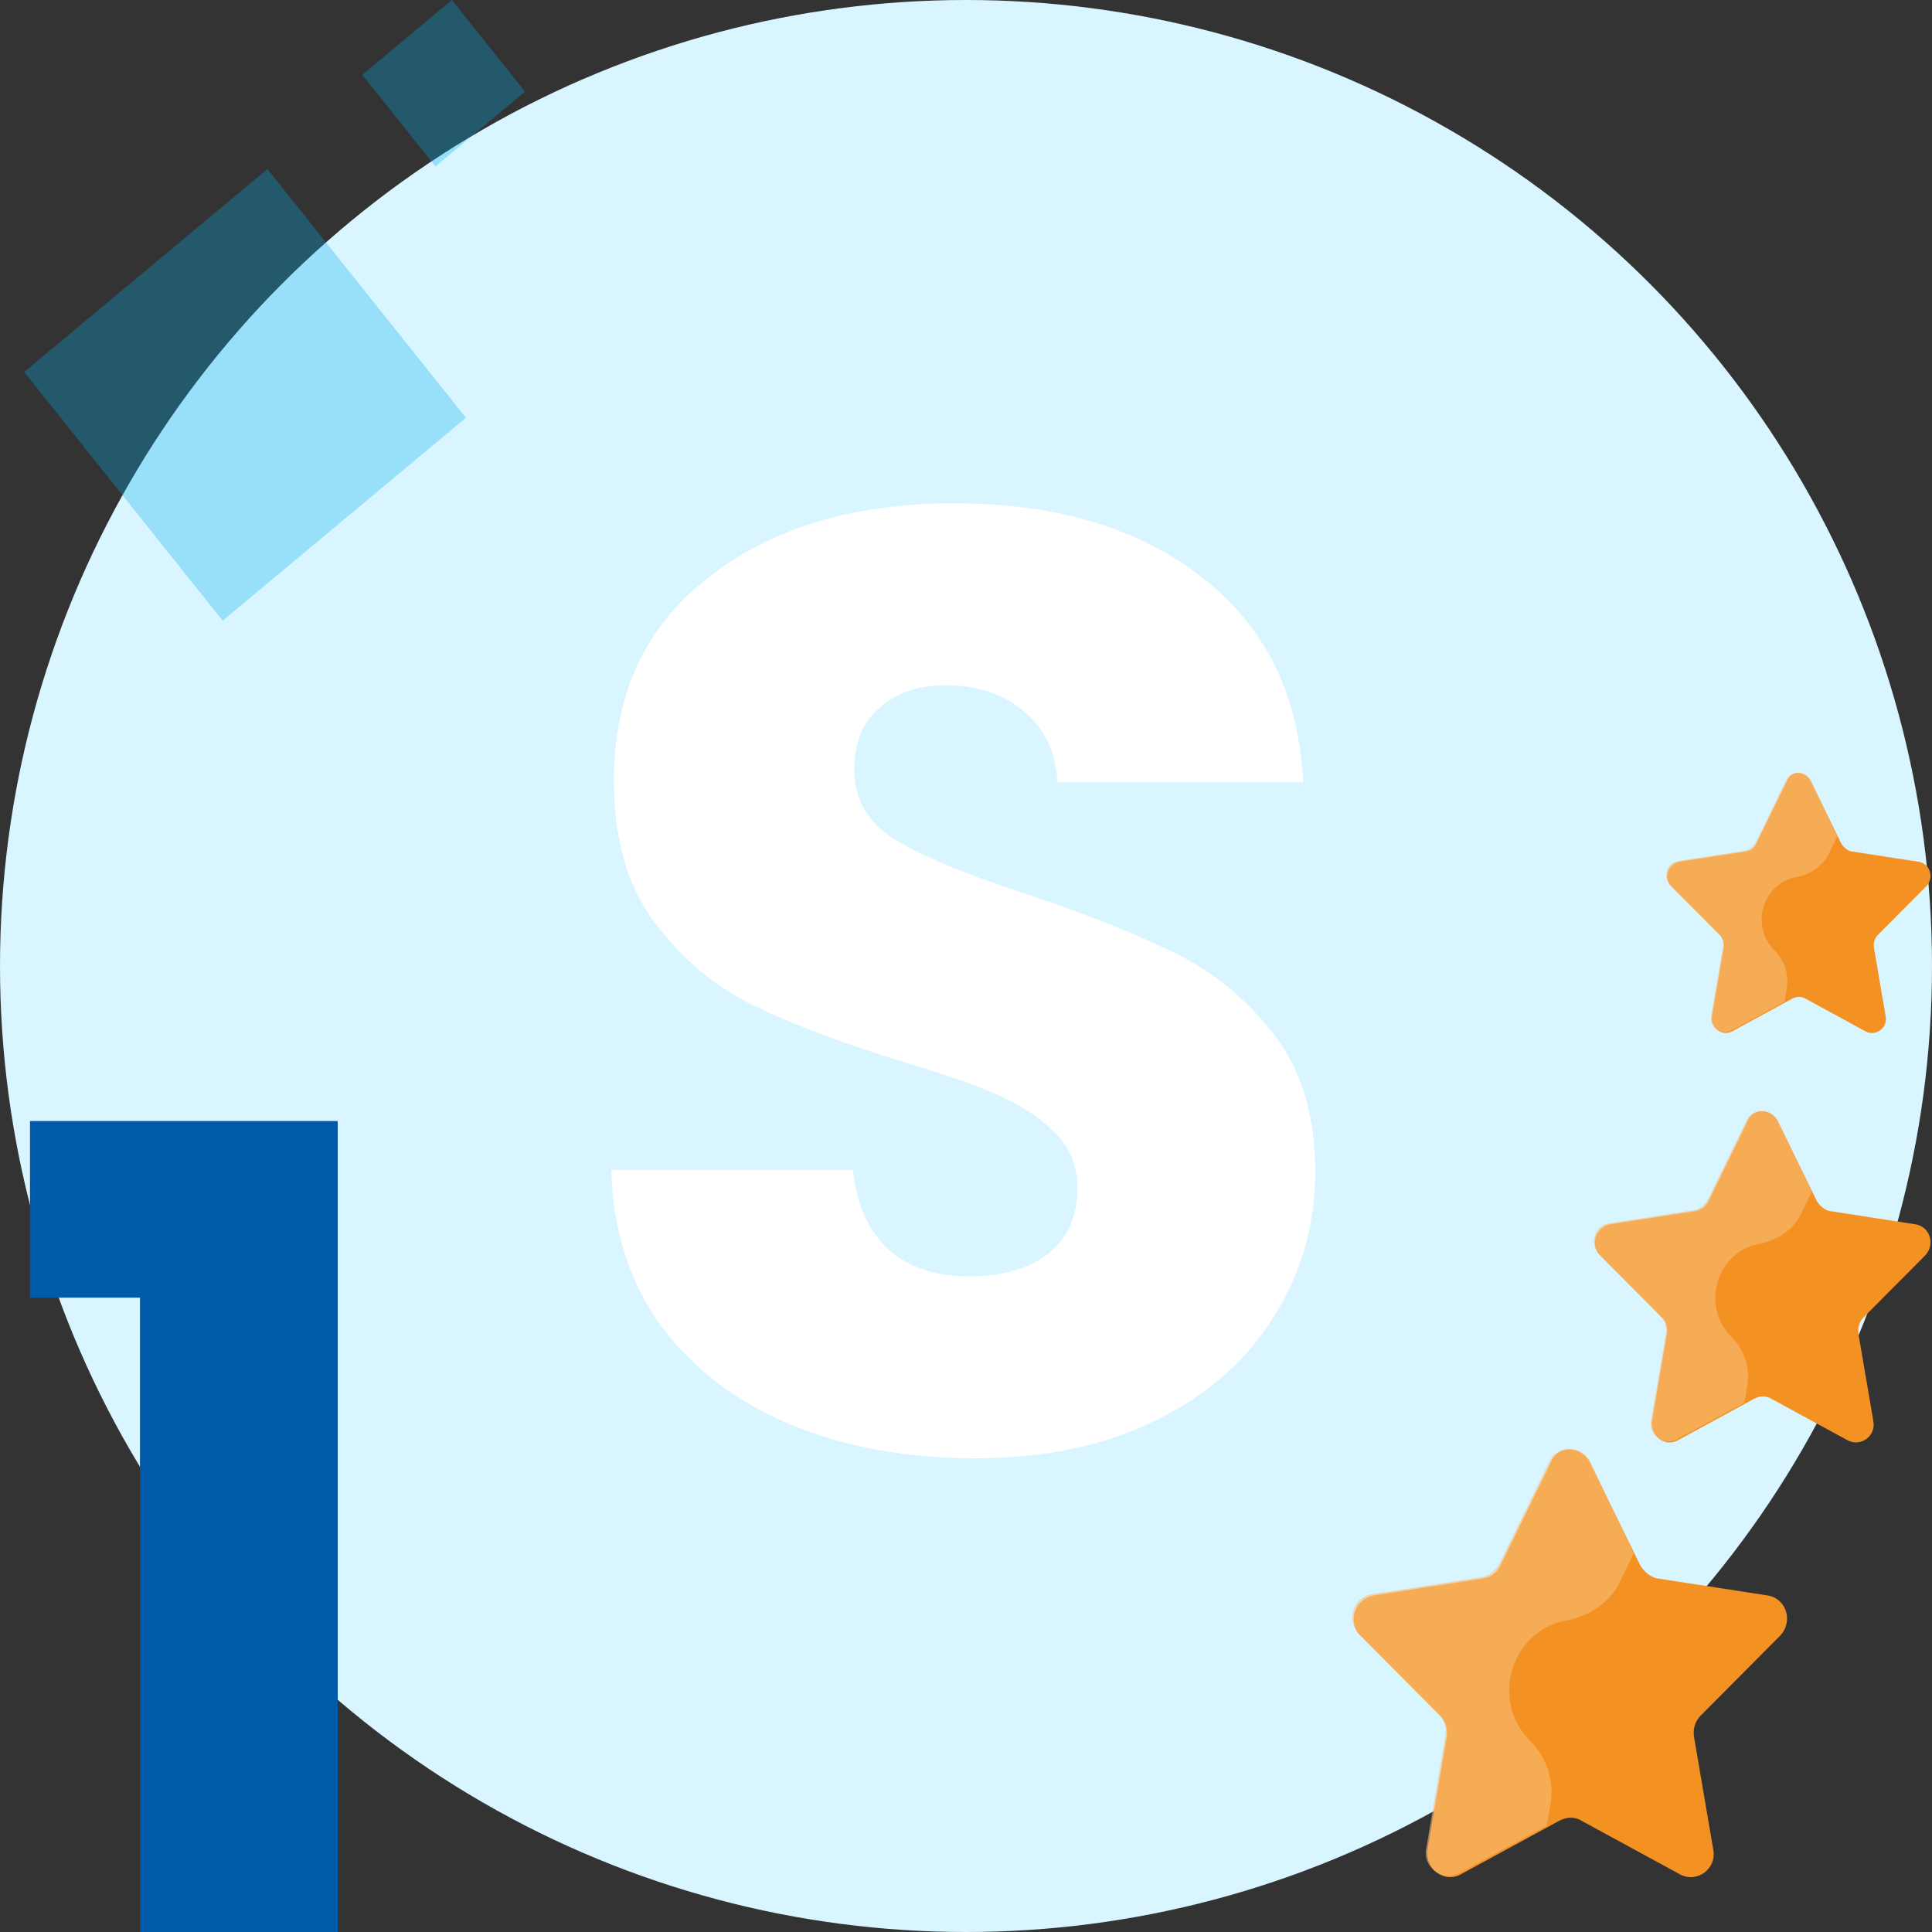
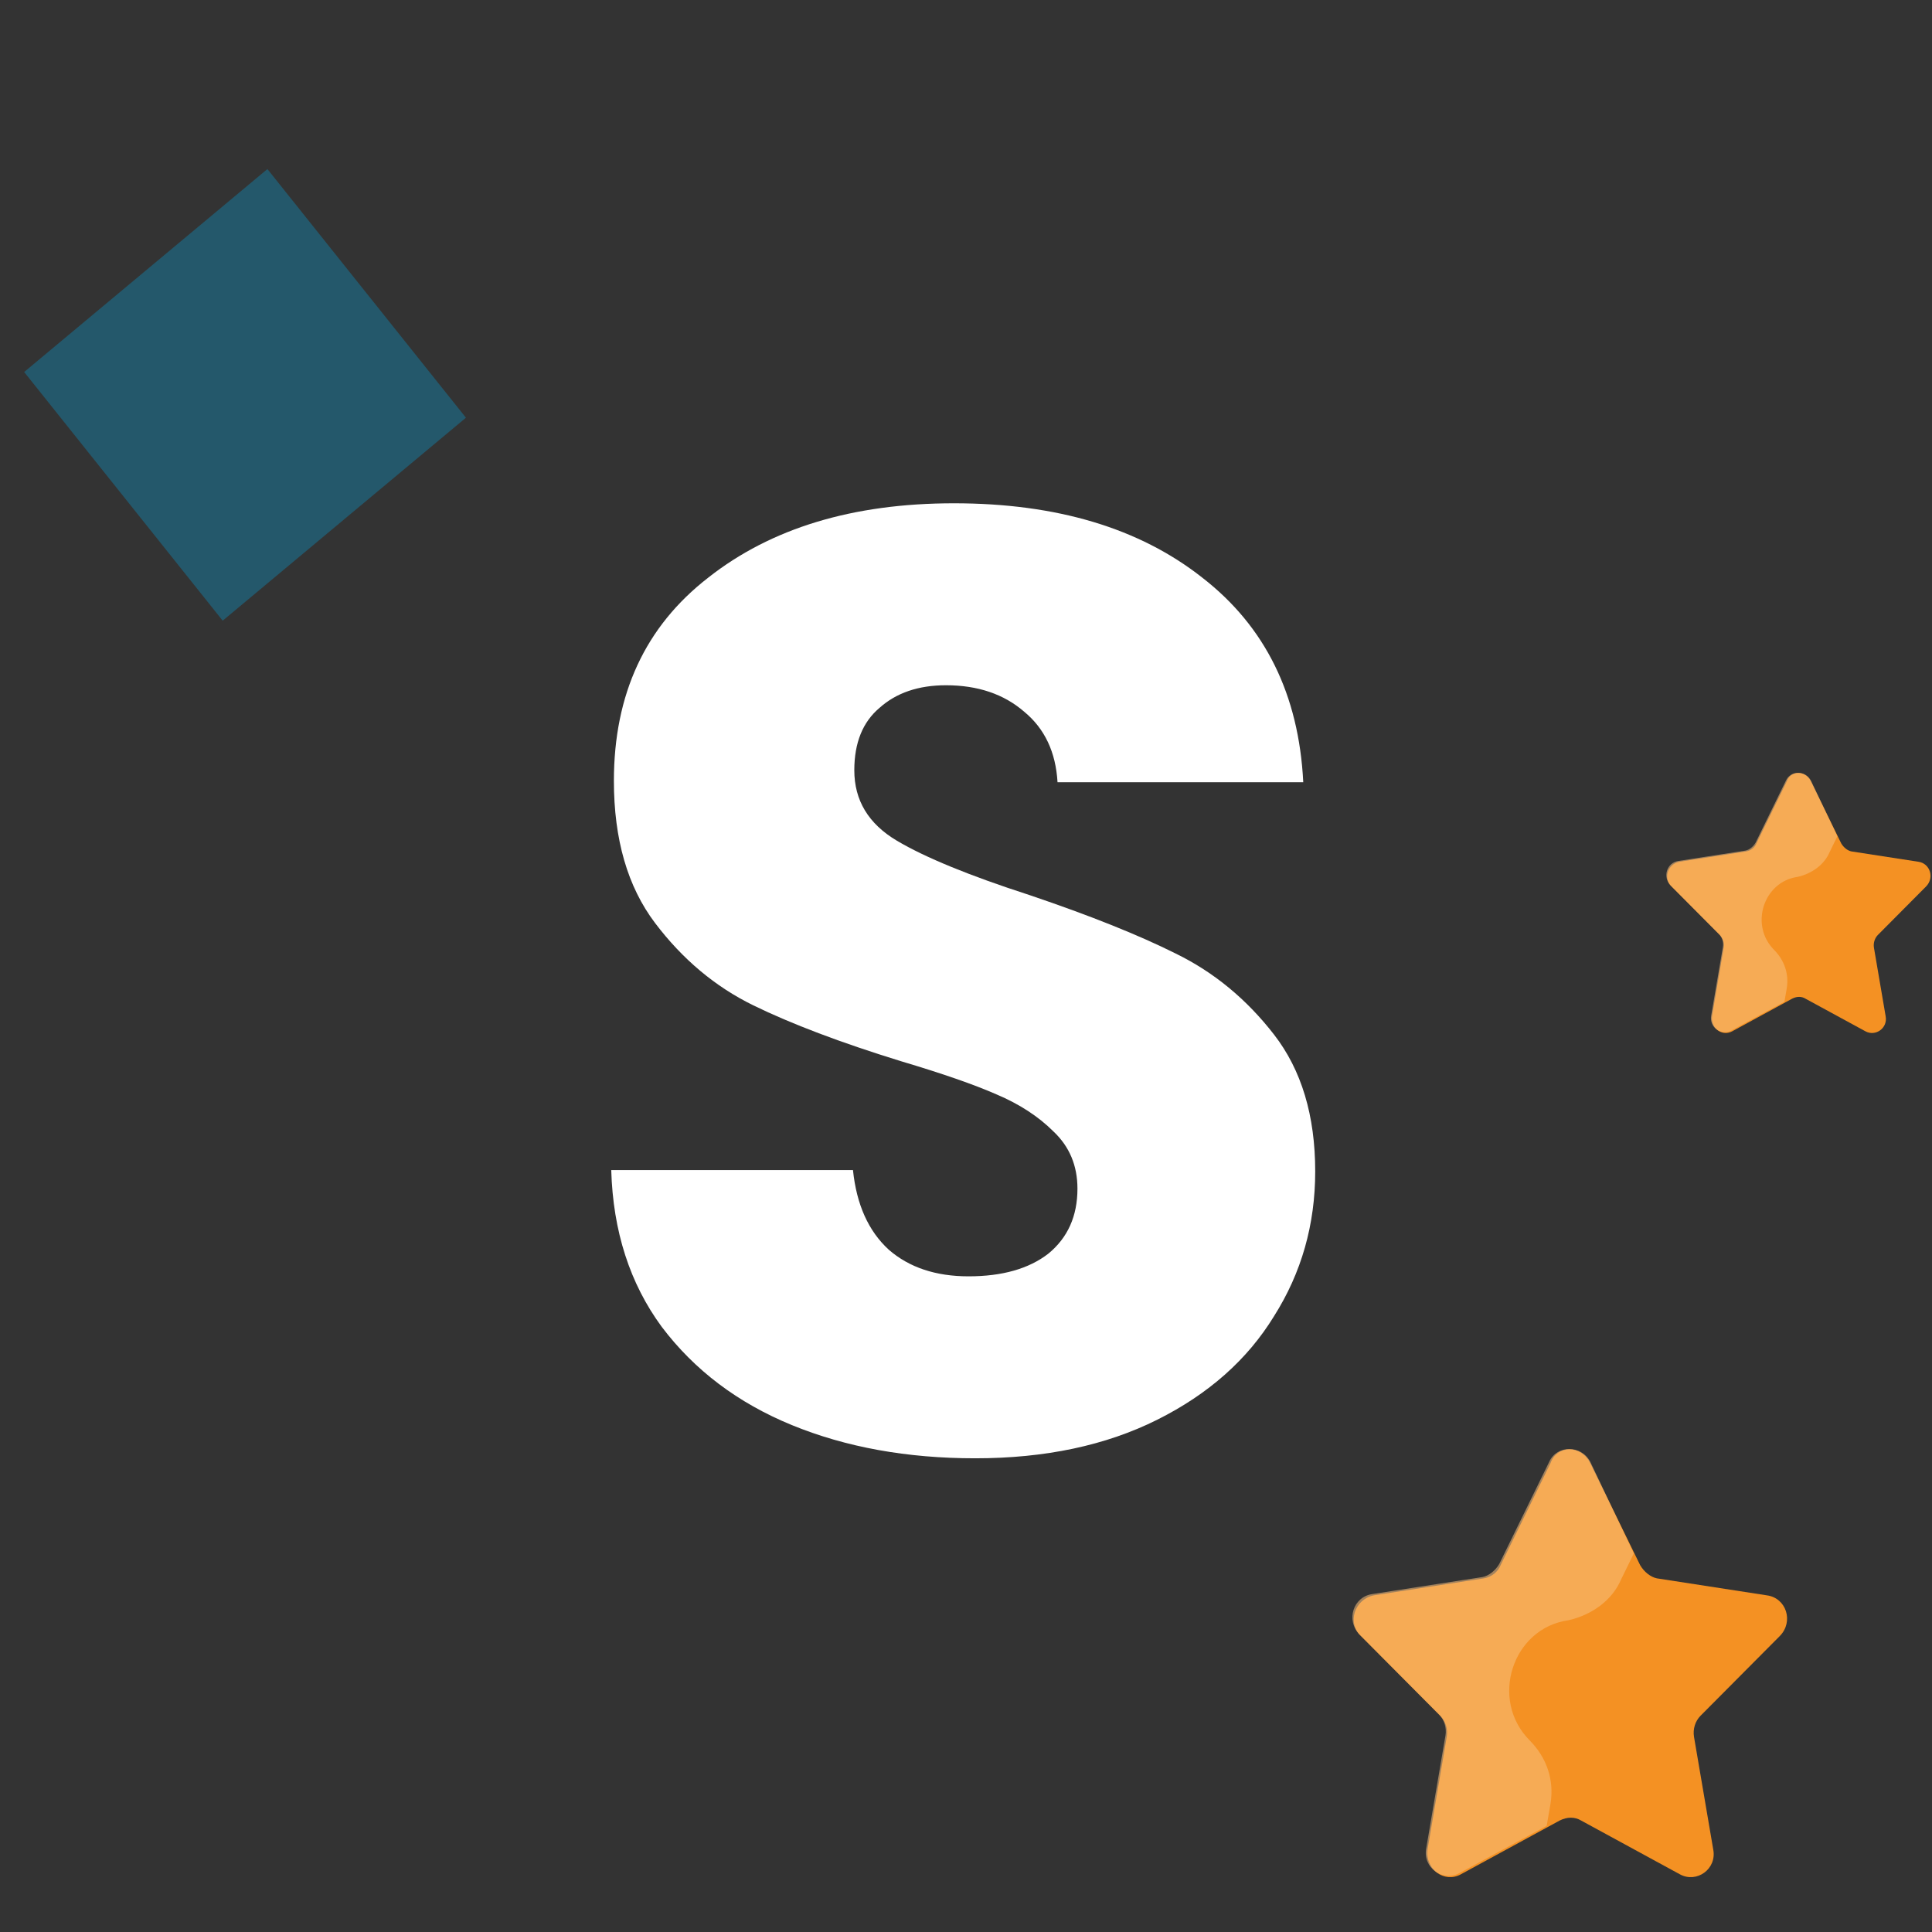
<svg xmlns="http://www.w3.org/2000/svg" width="80" height="80" viewBox="0 0 80 80" fill="none">
  <rect x="0" y="0" width="80" height="80" fill="#333333" stroke="none" />
-   <circle cx="40" cy="40" r="40" fill="#D9F5FF" />
  <path opacity="0.3" d="M11.073 7L1 15.404L9.221 25.701L19.294 17.297L11.073 7Z" fill="#00ADEF" />
-   <path opacity="0.3" d="M18.712 7.289e-05L15 3.098L18.03 6.893L21.743 3.795L18.712 7.289e-05Z" fill="#00ADEF" />
  <path d="M65.848 60.583L67.917 64.813C68.076 65.084 68.342 65.301 68.607 65.356L73.169 66.061C73.965 66.169 74.283 67.145 73.7 67.742L70.411 71.05C70.198 71.267 70.092 71.592 70.145 71.918L70.941 76.581C71.1 77.395 70.251 77.991 69.562 77.612L65.477 75.388C65.212 75.226 64.893 75.226 64.575 75.388L60.49 77.612C59.8 77.991 59.005 77.395 59.111 76.581L59.907 71.918C59.96 71.592 59.854 71.267 59.641 71.05L56.352 67.742C55.769 67.199 56.087 66.223 56.883 66.061L61.445 65.356C61.763 65.301 62.029 65.084 62.135 64.813L64.204 60.583C64.469 59.824 65.477 59.824 65.848 60.583Z" fill="#F49123" />
  <path opacity="0.57" d="M67.122 65.41L67.652 64.325L65.849 60.529C65.477 59.824 64.469 59.824 64.151 60.529L62.082 64.759C61.923 65.03 61.658 65.247 61.392 65.301L56.83 66.006C56.034 66.115 55.716 67.091 56.3 67.687L59.589 70.995C59.801 71.212 59.907 71.538 59.854 71.863L59.058 76.527C58.899 77.341 59.748 77.937 60.437 77.558L64.045 75.605L64.204 74.683C64.363 73.707 64.045 72.785 63.355 72.08C61.658 70.399 62.612 67.416 64.947 67.091C65.902 66.874 66.75 66.277 67.122 65.41Z" fill="#F8BD7B" />
-   <path d="M73.626 46.452L75.229 49.727C75.352 49.937 75.557 50.105 75.763 50.147L79.296 50.693C79.912 50.777 80.158 51.533 79.707 51.995L77.159 54.557C76.995 54.725 76.913 54.977 76.954 55.229L77.57 58.84C77.694 59.47 77.036 59.932 76.502 59.638L73.339 57.917C73.133 57.791 72.887 57.791 72.641 57.917L69.477 59.638C68.943 59.932 68.327 59.47 68.409 58.84L69.025 55.229C69.067 54.977 68.984 54.725 68.82 54.557L66.273 51.995C65.821 51.575 66.067 50.819 66.684 50.693L70.217 50.147C70.463 50.105 70.669 49.937 70.751 49.727L72.353 46.452C72.558 45.864 73.339 45.864 73.626 46.452Z" fill="#F49123" />
-   <path opacity="0.57" d="M74.612 50.189L75.023 49.349L73.626 46.41C73.339 45.864 72.558 45.864 72.312 46.41L70.71 49.685C70.587 49.895 70.381 50.063 70.176 50.105L66.643 50.651C66.026 50.735 65.78 51.491 66.232 51.953L68.779 54.515C68.943 54.683 69.025 54.935 68.984 55.187L68.368 58.798C68.245 59.428 68.902 59.89 69.436 59.596L72.23 58.084L72.353 57.37C72.476 56.614 72.23 55.901 71.696 55.355C70.381 54.053 71.121 51.743 72.928 51.491C73.668 51.323 74.325 50.861 74.612 50.189Z" fill="#F8BD7B" />
  <path d="M74.985 32.354L76.242 34.925C76.339 35.09 76.5 35.222 76.662 35.255L79.434 35.683C79.918 35.749 80.111 36.342 79.756 36.705L77.758 38.715C77.629 38.847 77.564 39.045 77.596 39.242L78.08 42.077C78.177 42.571 77.661 42.934 77.242 42.703L74.759 41.352C74.598 41.253 74.405 41.253 74.211 41.352L71.729 42.703C71.31 42.934 70.826 42.571 70.891 42.077L71.374 39.242C71.406 39.045 71.342 38.847 71.213 38.715L69.214 36.705C68.86 36.375 69.053 35.782 69.537 35.683L72.309 35.255C72.503 35.222 72.664 35.09 72.728 34.925L73.986 32.354C74.147 31.893 74.759 31.893 74.985 32.354Z" fill="#F49123" />
  <path opacity="0.57" d="M75.759 35.288L76.081 34.628L74.985 32.321C74.759 31.893 74.147 31.893 73.953 32.321L72.696 34.892C72.599 35.057 72.438 35.189 72.277 35.221L69.504 35.65C69.021 35.716 68.827 36.309 69.182 36.672L71.181 38.682C71.31 38.814 71.374 39.012 71.342 39.209L70.858 42.044C70.762 42.538 71.278 42.901 71.697 42.67L73.889 41.483L73.986 40.923C74.082 40.33 73.889 39.77 73.47 39.341C72.438 38.319 73.019 36.507 74.437 36.309C75.017 36.177 75.533 35.815 75.759 35.288Z" fill="#F8BD7B" />
  <path d="M40.38 60.385C37.557 60.385 35.027 59.927 32.79 59.01C30.553 58.093 28.757 56.737 27.4 54.94C26.08 53.143 25.383 50.98 25.31 48.45H35.32C35.467 49.88 35.962 50.98 36.805 51.75C37.648 52.483 38.748 52.85 40.105 52.85C41.498 52.85 42.598 52.538 43.405 51.915C44.212 51.255 44.615 50.357 44.615 49.22C44.615 48.267 44.285 47.478 43.625 46.855C43.002 46.232 42.213 45.718 41.26 45.315C40.343 44.912 39.023 44.453 37.3 43.94C34.807 43.17 32.772 42.4 31.195 41.63C29.618 40.86 28.262 39.723 27.125 38.22C25.988 36.717 25.42 34.755 25.42 32.335C25.42 28.742 26.722 25.937 29.325 23.92C31.928 21.867 35.32 20.84 39.5 20.84C43.753 20.84 47.182 21.867 49.785 23.92C52.388 25.937 53.782 28.76 53.965 32.39H43.79C43.717 31.143 43.258 30.172 42.415 29.475C41.572 28.742 40.49 28.375 39.17 28.375C38.033 28.375 37.117 28.687 36.42 29.31C35.723 29.897 35.375 30.758 35.375 31.895C35.375 33.142 35.962 34.113 37.135 34.81C38.308 35.507 40.142 36.258 42.635 37.065C45.128 37.908 47.145 38.715 48.685 39.485C50.262 40.255 51.618 41.373 52.755 42.84C53.892 44.307 54.46 46.195 54.46 48.505C54.46 50.705 53.892 52.703 52.755 54.5C51.655 56.297 50.042 57.727 47.915 58.79C45.788 59.853 43.277 60.385 40.38 60.385Z" fill="white" />
-   <path d="M1.242 53.734V46.42H13.984V80H5.796V53.734H1.242Z" fill="#005AA9" />
</svg>